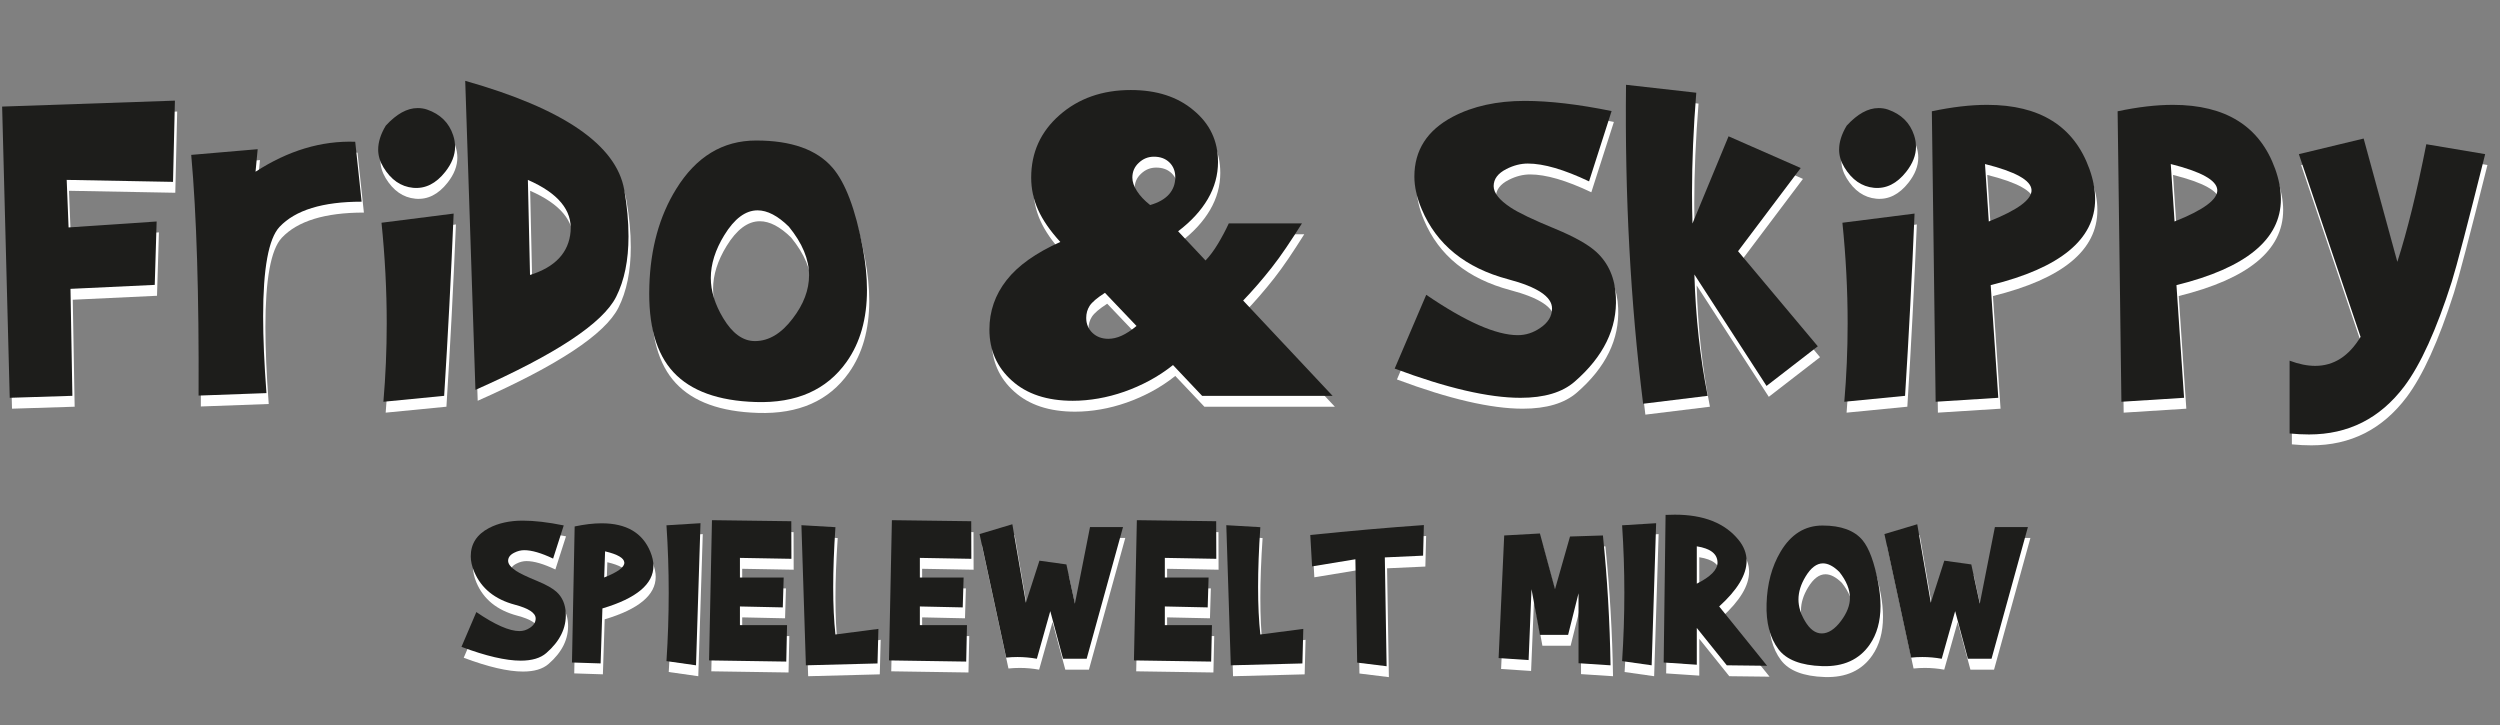
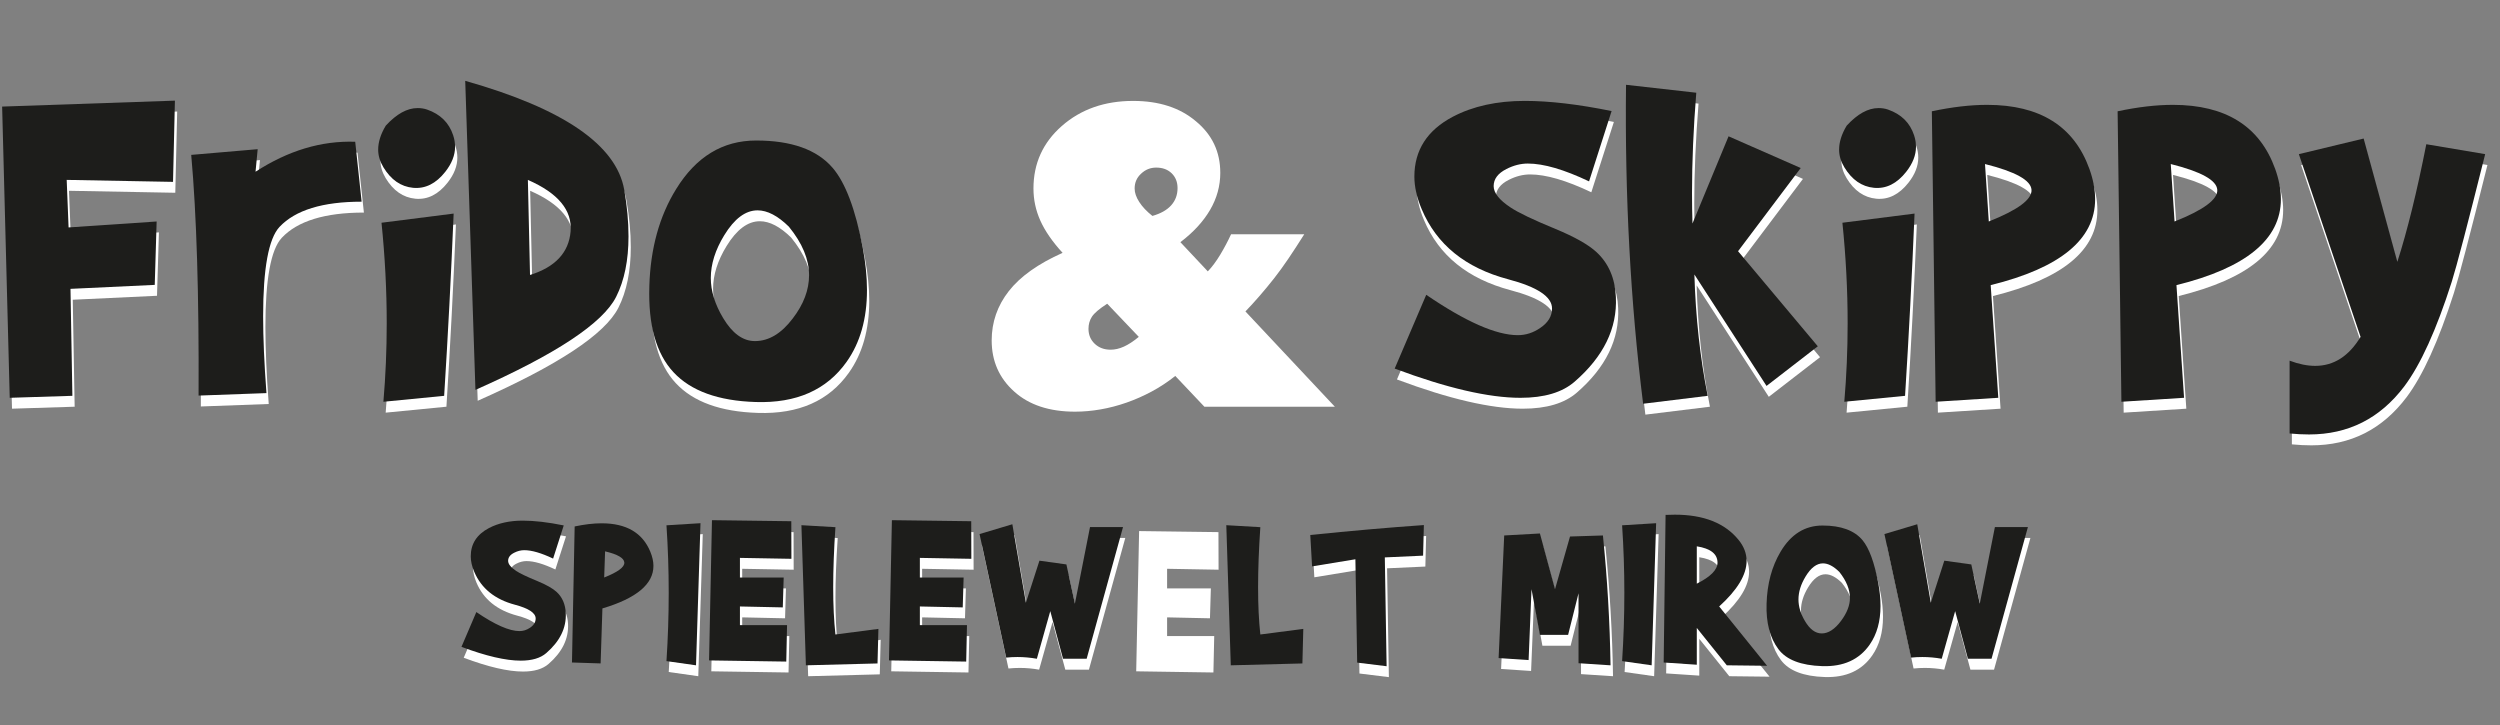
<svg xmlns="http://www.w3.org/2000/svg" id="Ebene_1" data-name="Ebene 1" viewBox="0 0 288.93 83.832">
  <rect x="0" y="0" width="288.93" height="83.832" fill="#808080" stroke="none" />
  <defs>
    <style>      .cls-1 {        fill: #1d1d1b;      }      .cls-1, .cls-2 {        stroke-width: 0px;      }      .cls-2 {        fill: #fff;      }    </style>
  </defs>
  <g>
    <path class="cls-2" d="M20.478,12.891l-.219,9.387-12.288-.229.219,5.495,10.176-.688-.22,7.327-9.737.458.219,12.363-7.241.229L.51,13.577l19.968-.687Z" />
    <path class="cls-2" d="M23.213,46.977c.055-11.608-.229-20.881-.85-27.818l7.68-.658-.247,2.604c3.767-2.442,7.606-3.597,11.52-3.463l.74,6.926c-4.498,0-7.662.972-9.49,2.915-1.262,1.354-1.893,4.793-1.893,10.318,0,2.516.128,5.479.384,8.89l-7.845.286Z" />
    <path class="cls-2" d="M48.523,13.749c.402,0,.768.058,1.097.172,1.536.534,2.542,1.526,3.017,2.977.146.438.22.878.22,1.316,0,.973-.375,1.937-1.125,2.891-1.079,1.374-2.322,1.994-3.73,1.86-1.408-.134-2.551-.926-3.429-2.376-.402-.667-.604-1.345-.604-2.031,0-.878.292-1.804.878-2.776,1.243-1.354,2.468-2.032,3.675-2.032ZM52.692,25.941c-.292,7.078-.658,14.1-1.097,21.063l-7.022.687c.256-2.977.384-6,.384-9.072,0-3.815-.201-7.688-.603-11.619l8.338-1.059Z" />
    <path class="cls-2" d="M55.209,46.318l-1.18-35.718c11.337,3.206,17.463,7.403,18.377,12.593.329,1.87.494,3.663.494,5.381,0,2.767-.476,5.094-1.426,6.982-1.536,3.054-6.958,6.641-16.265,10.762ZM61.271,22.049l.247,10.99c2.925-.916,4.489-2.595,4.69-5.037.201-2.442-1.445-4.427-4.938-5.953Z" />
    <path class="cls-2" d="M75.308,34.326c.128-4.35,1.161-8.089,3.1-11.219,2.304-3.739,5.385-5.609,9.243-5.609,4.078,0,7.022,1.05,8.832,3.148,1.481,1.717,2.643,4.789,3.484,9.216.329,1.736.494,3.377.494,4.922,0,3.32-.787,6.087-2.359,8.3-2.304,3.244-5.806,4.789-10.505,4.637-4.316-.134-7.479-1.278-9.49-3.435-2.012-2.156-2.944-5.476-2.798-9.96ZM91.436,27.458c-1.28-1.26-2.487-1.889-3.621-1.889-1.39,0-2.67.954-3.84,2.861-1.042,1.698-1.563,3.349-1.563,4.951,0,1.508.476,3.053,1.426,4.637,1.061,1.774,2.286,2.661,3.676,2.661,1.591,0,3.044-.867,4.361-2.604,1.262-1.641,1.893-3.31,1.893-5.008,0-1.832-.777-3.701-2.332-5.609Z" />
  </g>
  <path class="cls-2" d="M141.032,19.961c0,1.521-.394,2.953-1.181,4.299-.786,1.345-1.93,2.588-3.431,3.728l3.169,3.375c.495-.517.976-1.163,1.442-1.938.466-.775.881-1.558,1.245-2.349h8.458c-.642,1.019-1.25,1.954-1.825,2.805-.575.852-1.133,1.619-1.672,2.304-.539.684-1.081,1.342-1.628,1.972-.546.632-1.104,1.243-1.672,1.836l10.337,11.014h-15.079l-3.365-3.558c-.86.685-1.764,1.281-2.71,1.79-.947.51-1.92.939-2.917,1.289-.998.35-2,.611-3.005.786s-1.989.263-2.95.263c-2.972,0-5.318-.775-7.037-2.326-1.734-1.551-2.601-3.519-2.601-5.906,0-2.112.659-4.013,1.978-5.7,1.318-1.688,3.391-3.162,6.217-4.424-1.18-1.292-2.036-2.531-2.568-3.717-.532-1.186-.798-2.425-.798-3.717,0-2.903,1.093-5.312,3.278-7.229,2.2-1.93,4.946-2.896,8.239-2.896,2.987,0,5.405.783,7.255,2.349,1.88,1.551,2.819,3.534,2.819,5.951ZM128.356,40.415c.495,0,1.005-.117,1.53-.354.524-.235,1.1-.611,1.727-1.129l-3.65-3.831c-.903.578-1.493,1.08-1.77,1.506-.262.41-.394.874-.394,1.391,0,.699.241,1.276.721,1.732.481.456,1.093.685,1.836.685ZM133.186,24.955c.962-.273,1.687-.685,2.175-1.231.487-.547.731-1.209.731-1.984,0-.698-.226-1.269-.677-1.71-.452-.44-1.05-.661-1.792-.661-.67,0-1.253.236-1.748.707-.496.456-.743,1.026-.743,1.71,0,.487.178,1.008.536,1.562.356.555.863,1.091,1.519,1.607Z" />
  <g>
    <path class="cls-2" d="M161.448,43.856l3.648-8.528c4.553,3.11,8.082,4.665,10.587,4.665.914,0,1.773-.276,2.578-.829.914-.61,1.372-1.362,1.372-2.259,0-1.354-1.691-2.478-5.074-3.373-4.938-1.315-8.266-4.012-9.984-8.091-.567-1.334-.851-2.592-.851-3.774,0-3.049,1.481-5.355,4.443-6.918,2.322-1.22,5.093-1.83,8.312-1.83,2.853,0,6.198.392,10.039,1.174l-2.606,8.128c-2.89-1.374-5.248-2.061-7.076-2.061-.823,0-1.646.21-2.469.63-.987.497-1.481,1.156-1.481,1.977,0,.784.649,1.604,1.947,2.464.915.611,2.651,1.442,5.212,2.493,2.212.917,3.785,1.805,4.718,2.664,1.408,1.299,2.157,3.037,2.249,5.215.165,3.609-1.426,6.866-4.772,9.77-1.427,1.241-3.511,1.861-6.254,1.861-3.676,0-8.521-1.125-14.537-3.377Z" />
    <path class="cls-2" d="M196.303,11.975c-.329,4.121-.494,7.985-.494,11.591,0,1.202.019,2.376.055,3.521l4.17-10.074,8.338,3.663-7.241,9.616,9.216,10.99-5.924,4.579-8.339-12.879c.146,4.923.658,9.598,1.536,14.023l-7.461.916c-1.463-11.753-2.121-24.04-1.975-36.862l8.119.916Z" />
    <path class="cls-2" d="M217.362,13.749c.402,0,.768.058,1.097.172,1.536.534,2.542,1.526,3.018,2.977.146.438.22.878.22,1.316,0,.973-.375,1.937-1.125,2.891-1.079,1.374-2.322,1.994-3.73,1.86s-2.551-.926-3.429-2.376c-.402-.667-.603-1.345-.603-2.031,0-.878.292-1.804.877-2.776,1.243-1.354,2.469-2.032,3.676-2.032ZM221.531,25.941c-.293,7.078-.658,14.1-1.097,21.063l-7.022.687c.256-2.977.385-6,.385-9.072,0-3.815-.202-7.688-.604-11.619l8.338-1.059Z" />
    <path class="cls-2" d="M229.918,13.377c6.107,0,10.048,2.472,11.822,7.412.438,1.222.658,2.386.658,3.492,0,4.636-4.023,7.946-12.069,9.931l.878,13.021-7.241.458-.438-33.57c2.34-.496,4.471-.744,6.391-.744ZM235.047,23.193c-.073-1.106-1.865-2.099-5.376-2.977l.439,6.64c3.364-1.335,5.01-2.556,4.937-3.663Z" />
    <path class="cls-2" d="M251.388,13.377c6.107,0,10.048,2.472,11.822,7.412.438,1.222.658,2.386.658,3.492,0,4.636-4.023,7.946-12.069,9.931l.878,13.021-7.241.458-.438-33.57c2.34-.496,4.471-.744,6.391-.744ZM256.517,23.193c-.073-1.106-1.865-2.099-5.376-2.977l.439,6.64c3.364-1.335,5.01-2.556,4.937-3.663Z" />
    <path class="cls-2" d="M277.328,31.521c1.152-3.587,2.268-8.118,3.347-13.594l6.803,1.145c-2.012,8.052-3.301,12.975-3.868,14.768-1.773,5.553-3.603,9.578-5.485,12.077-2.798,3.701-6.464,5.553-10.999,5.553-.731,0-1.481-.039-2.249-.114v-8.414c1.061.4,2.048.601,2.962.601,2.14,0,3.886-1.116,5.239-3.349l-7.132-21.121,7.488-1.803,3.895,14.252Z" />
  </g>
  <g>
    <path class="cls-2" d="M53.594,76.019l1.72-4.021c2.147,1.467,3.811,2.199,4.992,2.199.431,0,.836-.13,1.216-.391.431-.288.647-.643.647-1.065,0-.638-.798-1.168-2.393-1.591-2.328-.619-3.897-1.892-4.708-3.814-.267-.629-.401-1.223-.401-1.78,0-1.438.699-2.524,2.095-3.262,1.095-.575,2.401-.863,3.919-.863,1.345,0,2.923.185,4.733.554l-1.229,3.833c-1.362-.648-2.475-.972-3.337-.972-.388,0-.776.099-1.164.297-.466.234-.698.545-.698.932,0,.37.306.757.918,1.162.431.288,1.25.681,2.458,1.176,1.043.432,1.785.851,2.225,1.256.664.612,1.018,1.433,1.061,2.459.078,1.702-.672,3.238-2.25,4.606-.672.586-1.655.879-2.949.879-1.733,0-4.019-.531-6.855-1.593Z" />
-     <path class="cls-2" d="M69.806,61.74c2.836,0,4.708,1.093,5.613,3.279.241.585.362,1.134.362,1.646,0,2.105-1.966,3.743-5.897,4.912l-.207,6.356-3.311-.107.31-15.723c1.147-.242,2.19-.364,3.13-.364ZM72.418,66.274c-.034-.521-.776-.953-2.225-1.295l-.104,3.022c1.586-.629,2.363-1.205,2.328-1.728Z" />
    <path class="cls-2" d="M81.219,61.727l-.517,16.424-3.415-.485c.172-2.646.259-5.276.259-7.895s-.086-5.219-.259-7.801l3.932-.243Z" />
    <path class="cls-2" d="M91.714,61.497l.013,4.346-5.95-.107v2.267h5.057l-.103,3.455-4.954-.108v2.16h5.445l-.09,4.21-8.924-.135.336-16.208,9.17.121Z" />
    <path class="cls-2" d="M96.815,62.186c-.172,2.556-.259,4.867-.259,6.937s.086,3.883.259,5.466l4.967-.647-.104,3.994-8.278.216-.517-16.194,3.932.229Z" />
    <path class="cls-2" d="M112.509,61.497l.013,4.346-5.95-.107v2.267h5.057l-.103,3.455-4.954-.108v2.16h5.445l-.09,4.21-8.924-.135.336-16.208,9.17.121Z" />
    <path class="cls-2" d="M117.261,61.849l1.565,9.068,1.565-4.858,3.117.433.983,4.534,1.746-8.854h3.815l-4.204,15.223h-2.729l-1.474-5.506-1.552,5.506c-.742-.135-1.487-.202-2.238-.202-.431,0-.866.022-1.306.067l-3.078-14.277,3.79-1.134Z" />
    <path class="cls-2" d="M140.819,61.497l.014,4.346-5.949-.107v2.267h5.057l-.104,3.455-4.953-.108v2.16h5.445l-.092,4.21-8.924-.135.336-16.208,9.17.121Z" />
-     <path class="cls-2" d="M145.92,62.186c-.173,2.556-.259,4.867-.259,6.937s.086,3.883.259,5.466l4.966-.647-.104,3.994-8.277.216-.518-16.194,3.933.229Z" />
    <path class="cls-2" d="M151.901,66.72l-.207-3.63c4.743-.485,9.119-.868,13.128-1.147l-.09,3.536-4.424.202.207,12.578-3.401-.419-.207-11.943-5.006.823Z" />
    <path class="cls-2" d="M178.259,62.914l1.746,6.438,1.732-6.086,3.803-.122c.509,5.003.802,10.005.88,15.007l-3.699-.242v-8.084l-1.203,4.805h-3.259l-.971-5.277-.336,8.191-3.467-.229.647-14.171,4.126-.229Z" />
    <path class="cls-2" d="M191.69,61.727l-.518,16.424-3.414-.485c.172-2.646.259-5.276.259-7.895s-.087-5.219-.259-7.801l3.932-.243Z" />
    <path class="cls-2" d="M193.856,60.742c3.337,0,5.794.976,7.372,2.928.612.756.918,1.562.918,2.416,0,1.593-1.057,3.347-3.169,5.263l5.536,6.856-4.656-.055-3.467-4.318v4.251l-3.828-.256.22-17.059c.362-.018.72-.026,1.074-.026ZM198.784,66.288c0-1.007-.798-1.637-2.394-1.889v4.318c1.596-.801,2.394-1.61,2.394-2.43Z" />
    <path class="cls-2" d="M204.455,71.039c.068-2.304.604-4.301,1.604-5.992,1.198-2.033,2.819-3.05,4.863-3.05,2.13,0,3.669.562,4.617,1.687.768.918,1.375,2.573,1.824,4.967.172.927.259,1.808.259,2.645,0,1.772-.414,3.257-1.242,4.453-1.207,1.746-3.039,2.578-5.497,2.497-2.457-.081-4.143-.733-5.057-1.957-.983-1.304-1.44-3.054-1.371-5.249ZM212.875,67.368c-.673-.666-1.307-.999-1.901-.999-.725,0-1.393.504-2.005,1.512-.552.909-.827,1.795-.827,2.658,0,.819.249,1.651.75,2.497.561.953,1.207,1.431,1.939,1.431.768,0,1.514-.486,2.238-1.458.681-.918,1.021-1.795,1.021-2.632,0-.98-.405-1.983-1.216-3.009Z" />
    <path class="cls-2" d="M221.869,61.849l1.565,9.068,1.564-4.858,3.117.433.983,4.534,1.746-8.854h3.815l-4.204,15.223h-2.729l-1.475-5.506-1.553,5.506c-.741-.135-1.487-.202-2.237-.202-.431,0-.866.022-1.306.067l-3.079-14.277,3.79-1.134Z" />
  </g>
  <g>
    <path class="cls-1" d="M20.215,11.632l-.219,9.387-12.288-.229.219,5.495,10.176-.688-.22,7.327-9.737.458.219,12.363-7.241.229L.247,12.318l19.968-.687Z" />
    <path class="cls-1" d="M22.95,45.718c.055-11.608-.229-20.881-.85-27.818l7.68-.658-.247,2.604c3.767-2.442,7.606-3.597,11.52-3.463l.74,6.926c-4.498,0-7.662.972-9.49,2.915-1.262,1.354-1.893,4.793-1.893,10.318,0,2.516.128,5.479.384,8.89l-7.845.286Z" />
    <path class="cls-1" d="M48.26,12.49c.402,0,.768.058,1.097.172,1.536.534,2.542,1.526,3.017,2.977.146.438.22.878.22,1.316,0,.973-.375,1.937-1.125,2.891-1.079,1.374-2.322,1.994-3.73,1.86-1.408-.134-2.551-.926-3.429-2.376-.402-.667-.604-1.345-.604-2.031,0-.878.292-1.804.878-2.776,1.243-1.354,2.468-2.032,3.675-2.032ZM52.429,24.683c-.292,7.078-.658,14.1-1.097,21.063l-7.022.687c.256-2.977.384-6,.384-9.072,0-3.815-.201-7.688-.603-11.619l8.338-1.059Z" />
    <path class="cls-1" d="M54.947,45.06l-1.18-35.718c11.337,3.206,17.463,7.403,18.377,12.593.329,1.87.494,3.663.494,5.381,0,2.767-.476,5.094-1.426,6.982-1.536,3.054-6.958,6.641-16.265,10.762ZM61.008,20.79l.247,10.99c2.925-.916,4.489-2.595,4.69-5.037.201-2.442-1.445-4.427-4.938-5.953Z" />
    <path class="cls-1" d="M75.045,33.067c.128-4.35,1.161-8.089,3.1-11.219,2.304-3.739,5.385-5.609,9.243-5.609,4.078,0,7.022,1.05,8.832,3.148,1.481,1.717,2.643,4.789,3.484,9.216.329,1.736.494,3.377.494,4.922,0,3.32-.787,6.087-2.359,8.3-2.304,3.244-5.806,4.789-10.505,4.637-4.316-.134-7.479-1.278-9.49-3.435-2.012-2.156-2.944-5.476-2.798-9.96ZM91.173,26.199c-1.28-1.26-2.487-1.889-3.621-1.889-1.39,0-2.67.954-3.84,2.861-1.042,1.698-1.563,3.349-1.563,4.951,0,1.508.476,3.053,1.426,4.637,1.061,1.774,2.286,2.661,3.676,2.661,1.591,0,3.044-.867,4.361-2.604,1.262-1.641,1.893-3.31,1.893-5.008,0-1.832-.777-3.701-2.332-5.609Z" />
  </g>
-   <path class="cls-1" d="M140.769,18.702c0,1.521-.394,2.953-1.181,4.299-.786,1.345-1.93,2.588-3.431,3.728l3.169,3.375c.495-.517.976-1.163,1.442-1.938.466-.775.881-1.558,1.245-2.349h8.458c-.642,1.019-1.25,1.954-1.825,2.805-.575.852-1.133,1.619-1.672,2.304-.539.684-1.081,1.342-1.628,1.972-.546.632-1.104,1.243-1.672,1.836l10.337,11.014h-15.079l-3.365-3.558c-.86.685-1.763,1.281-2.71,1.79-.947.51-1.92.939-2.917,1.289-.998.35-2,.611-3.005.786s-1.989.263-2.95.263c-2.972,0-5.318-.775-7.037-2.326-1.734-1.551-2.601-3.519-2.601-5.906,0-2.112.659-4.013,1.978-5.7,1.318-1.688,3.391-3.162,6.217-4.424-1.18-1.292-2.036-2.531-2.568-3.717-.532-1.186-.798-2.425-.798-3.717,0-2.903,1.093-5.312,3.278-7.229,2.2-1.93,4.946-2.896,8.239-2.896,2.986,0,5.405.783,7.255,2.349,1.88,1.551,2.819,3.534,2.819,5.951ZM128.094,39.156c.495,0,1.005-.117,1.53-.354.524-.235,1.1-.611,1.727-1.129l-3.65-3.831c-.903.578-1.493,1.08-1.77,1.506-.262.41-.394.874-.394,1.391,0,.699.241,1.276.721,1.732.481.456,1.093.685,1.836.685ZM132.923,23.696c.962-.273,1.687-.685,2.175-1.231.487-.547.731-1.209.731-1.984,0-.698-.226-1.269-.677-1.71-.452-.44-1.049-.661-1.792-.661-.67,0-1.253.236-1.748.707-.496.456-.743,1.026-.743,1.71,0,.487.178,1.008.536,1.562.356.555.863,1.091,1.519,1.607Z" />
  <g>
    <path class="cls-1" d="M161.186,42.598l3.648-8.528c4.553,3.11,8.082,4.665,10.587,4.665.914,0,1.773-.276,2.578-.829.914-.61,1.372-1.362,1.372-2.259,0-1.354-1.691-2.478-5.074-3.373-4.938-1.315-8.266-4.012-9.984-8.091-.567-1.334-.851-2.592-.851-3.774,0-3.049,1.481-5.355,4.443-6.918,2.322-1.22,5.093-1.83,8.312-1.83,2.853,0,6.198.392,10.039,1.174l-2.606,8.128c-2.89-1.374-5.248-2.061-7.076-2.061-.823,0-1.646.21-2.469.63-.987.497-1.481,1.156-1.481,1.977,0,.784.649,1.604,1.947,2.464.915.611,2.651,1.442,5.212,2.493,2.212.917,3.785,1.805,4.718,2.664,1.408,1.299,2.157,3.037,2.249,5.215.165,3.609-1.426,6.866-4.772,9.77-1.427,1.241-3.511,1.861-6.254,1.861-3.676,0-8.521-1.125-14.537-3.377Z" />
    <path class="cls-1" d="M196.042,10.716c-.329,4.121-.494,7.985-.494,11.591,0,1.202.019,2.376.055,3.521l4.17-10.074,8.338,3.663-7.241,9.616,9.216,10.99-5.924,4.579-8.339-12.879c.146,4.923.658,9.598,1.536,14.023l-7.461.916c-1.463-11.753-2.121-24.04-1.975-36.862l8.119.916Z" />
    <path class="cls-1" d="M217.1,12.49c.402,0,.768.058,1.097.172,1.536.534,2.542,1.526,3.018,2.977.146.438.22.878.22,1.316,0,.973-.375,1.937-1.125,2.891-1.079,1.374-2.322,1.994-3.73,1.86s-2.551-.926-3.429-2.376c-.402-.667-.603-1.345-.603-2.031,0-.878.292-1.804.877-2.776,1.243-1.354,2.469-2.032,3.676-2.032ZM221.269,24.683c-.293,7.078-.658,14.1-1.097,21.063l-7.022.687c.256-2.977.385-6,.385-9.072,0-3.815-.202-7.688-.604-11.619l8.338-1.059Z" />
    <path class="cls-1" d="M229.657,12.118c6.107,0,10.048,2.472,11.822,7.412.438,1.222.658,2.386.658,3.492,0,4.636-4.023,7.946-12.069,9.931l.878,13.021-7.241.458-.438-33.57c2.34-.496,4.471-.744,6.391-.744ZM234.786,21.935c-.073-1.106-1.865-2.099-5.376-2.977l.439,6.64c3.364-1.335,5.01-2.556,4.937-3.663Z" />
    <path class="cls-1" d="M251.126,12.118c6.107,0,10.048,2.472,11.822,7.412.438,1.222.658,2.386.658,3.492,0,4.636-4.023,7.946-12.069,9.931l.878,13.021-7.241.458-.438-33.57c2.34-.496,4.471-.744,6.391-.744ZM256.255,21.935c-.073-1.106-1.865-2.099-5.376-2.977l.439,6.64c3.364-1.335,5.01-2.556,4.937-3.663Z" />
    <path class="cls-1" d="M277.066,30.263c1.152-3.587,2.268-8.118,3.347-13.594l6.803,1.145c-2.012,8.052-3.301,12.975-3.868,14.768-1.773,5.553-3.603,9.578-5.485,12.077-2.798,3.701-6.464,5.553-10.999,5.553-.731,0-1.481-.039-2.249-.114v-8.414c1.061.4,2.048.601,2.962.601,2.14,0,3.886-1.116,5.239-3.349l-7.132-21.121,7.488-1.803,3.895,14.252Z" />
  </g>
  <g>
    <path class="cls-1" d="M53.332,74.759l1.72-4.021c2.147,1.467,3.811,2.199,4.992,2.199.431,0,.836-.13,1.216-.391.431-.288.647-.643.647-1.065,0-.638-.798-1.168-2.393-1.591-2.328-.619-3.897-1.892-4.708-3.814-.267-.629-.401-1.223-.401-1.78,0-1.438.699-2.524,2.095-3.262,1.095-.575,2.401-.863,3.919-.863,1.345,0,2.923.185,4.733.554l-1.229,3.833c-1.362-.648-2.475-.972-3.337-.972-.388,0-.776.099-1.164.297-.466.234-.698.545-.698.932,0,.37.306.757.918,1.162.431.288,1.25.681,2.458,1.176,1.043.432,1.785.851,2.225,1.256.664.612,1.018,1.433,1.061,2.459.078,1.702-.672,3.238-2.25,4.606-.672.586-1.655.879-2.949.879-1.733,0-4.019-.531-6.855-1.593Z" />
    <path class="cls-1" d="M69.544,60.48c2.836,0,4.708,1.093,5.613,3.279.241.585.362,1.134.362,1.646,0,2.105-1.966,3.743-5.897,4.912l-.207,6.356-3.311-.107.31-15.723c1.147-.242,2.19-.364,3.13-.364ZM72.156,65.015c-.034-.521-.776-.953-2.225-1.295l-.104,3.022c1.586-.629,2.363-1.205,2.328-1.728Z" />
    <path class="cls-1" d="M80.957,60.467l-.517,16.424-3.415-.485c.172-2.646.259-5.276.259-7.895s-.086-5.219-.259-7.801l3.932-.243Z" />
    <path class="cls-1" d="M91.452,60.237l.013,4.346-5.95-.107v2.267h5.057l-.103,3.455-4.954-.108v2.16h5.445l-.09,4.21-8.924-.135.336-16.208,9.17.121Z" />
    <path class="cls-1" d="M96.553,60.926c-.172,2.556-.259,4.867-.259,6.937s.086,3.883.259,5.466l4.967-.647-.104,3.994-8.278.216-.517-16.194,3.932.229Z" />
    <path class="cls-1" d="M112.247,60.237l.013,4.346-5.95-.107v2.267h5.057l-.103,3.455-4.954-.108v2.16h5.445l-.09,4.21-8.924-.135.336-16.208,9.17.121Z" />
    <path class="cls-1" d="M116.999,60.589l1.565,9.068,1.565-4.858,3.117.433.983,4.534,1.746-8.854h3.815l-4.204,15.223h-2.729l-1.474-5.506-1.552,5.506c-.742-.135-1.487-.202-2.238-.202-.431,0-.866.022-1.306.067l-3.078-14.277,3.79-1.134Z" />
-     <path class="cls-1" d="M140.557,60.237l.013,4.346-5.949-.107v2.267h5.057l-.104,3.455-4.953-.108v2.16h5.445l-.091,4.21-8.924-.135.336-16.208,9.17.121Z" />
    <path class="cls-1" d="M145.659,60.926c-.173,2.556-.259,4.867-.259,6.937s.086,3.883.259,5.466l4.966-.647-.104,3.994-8.277.216-.518-16.194,3.933.229Z" />
    <path class="cls-1" d="M151.639,65.46l-.207-3.63c4.743-.485,9.119-.868,13.128-1.147l-.09,3.536-4.424.202.207,12.578-3.401-.419-.207-11.943-5.006.823Z" />
    <path class="cls-1" d="M177.971,61.654l1.746,6.438,1.732-6.086,3.803-.122c.509,5.003.802,10.005.88,15.007l-3.699-.242v-8.084l-1.203,4.805h-3.259l-.971-5.277-.336,8.191-3.467-.229.647-14.171,4.126-.229Z" />
    <path class="cls-1" d="M191.402,60.467l-.518,16.424-3.414-.485c.172-2.646.259-5.276.259-7.895s-.087-5.219-.259-7.801l3.932-.243Z" />
    <path class="cls-1" d="M193.568,59.482c3.337,0,5.794.976,7.372,2.928.612.756.918,1.562.918,2.416,0,1.593-1.057,3.347-3.169,5.263l5.536,6.856-4.656-.055-3.467-4.318v4.251l-3.828-.256.22-17.059c.362-.018.72-.026,1.074-.026ZM198.496,65.028c0-1.007-.798-1.637-2.394-1.889v4.318c1.596-.801,2.394-1.61,2.394-2.43Z" />
    <path class="cls-1" d="M204.166,69.779c.068-2.304.604-4.301,1.604-5.992,1.198-2.033,2.819-3.05,4.863-3.05,2.13,0,3.669.562,4.617,1.687.768.918,1.375,2.573,1.824,4.967.172.927.259,1.808.259,2.645,0,1.772-.414,3.257-1.242,4.453-1.207,1.746-3.039,2.578-5.497,2.497-2.457-.081-4.143-.733-5.057-1.957-.983-1.304-1.44-3.054-1.371-5.249ZM212.585,66.108c-.673-.666-1.307-.999-1.901-.999-.725,0-1.393.504-2.005,1.512-.552.909-.827,1.795-.827,2.658,0,.819.249,1.651.75,2.497.561.953,1.207,1.431,1.939,1.431.768,0,1.514-.486,2.238-1.458.681-.918,1.021-1.795,1.021-2.632,0-.98-.405-1.983-1.216-3.009Z" />
    <path class="cls-1" d="M221.58,60.589l1.565,9.068,1.564-4.858,3.117.433.983,4.534,1.746-8.854h3.815l-4.204,15.223h-2.729l-1.475-5.506-1.553,5.506c-.741-.135-1.487-.202-2.237-.202-.431,0-.866.022-1.306.067l-3.079-14.277,3.79-1.134Z" />
  </g>
</svg>